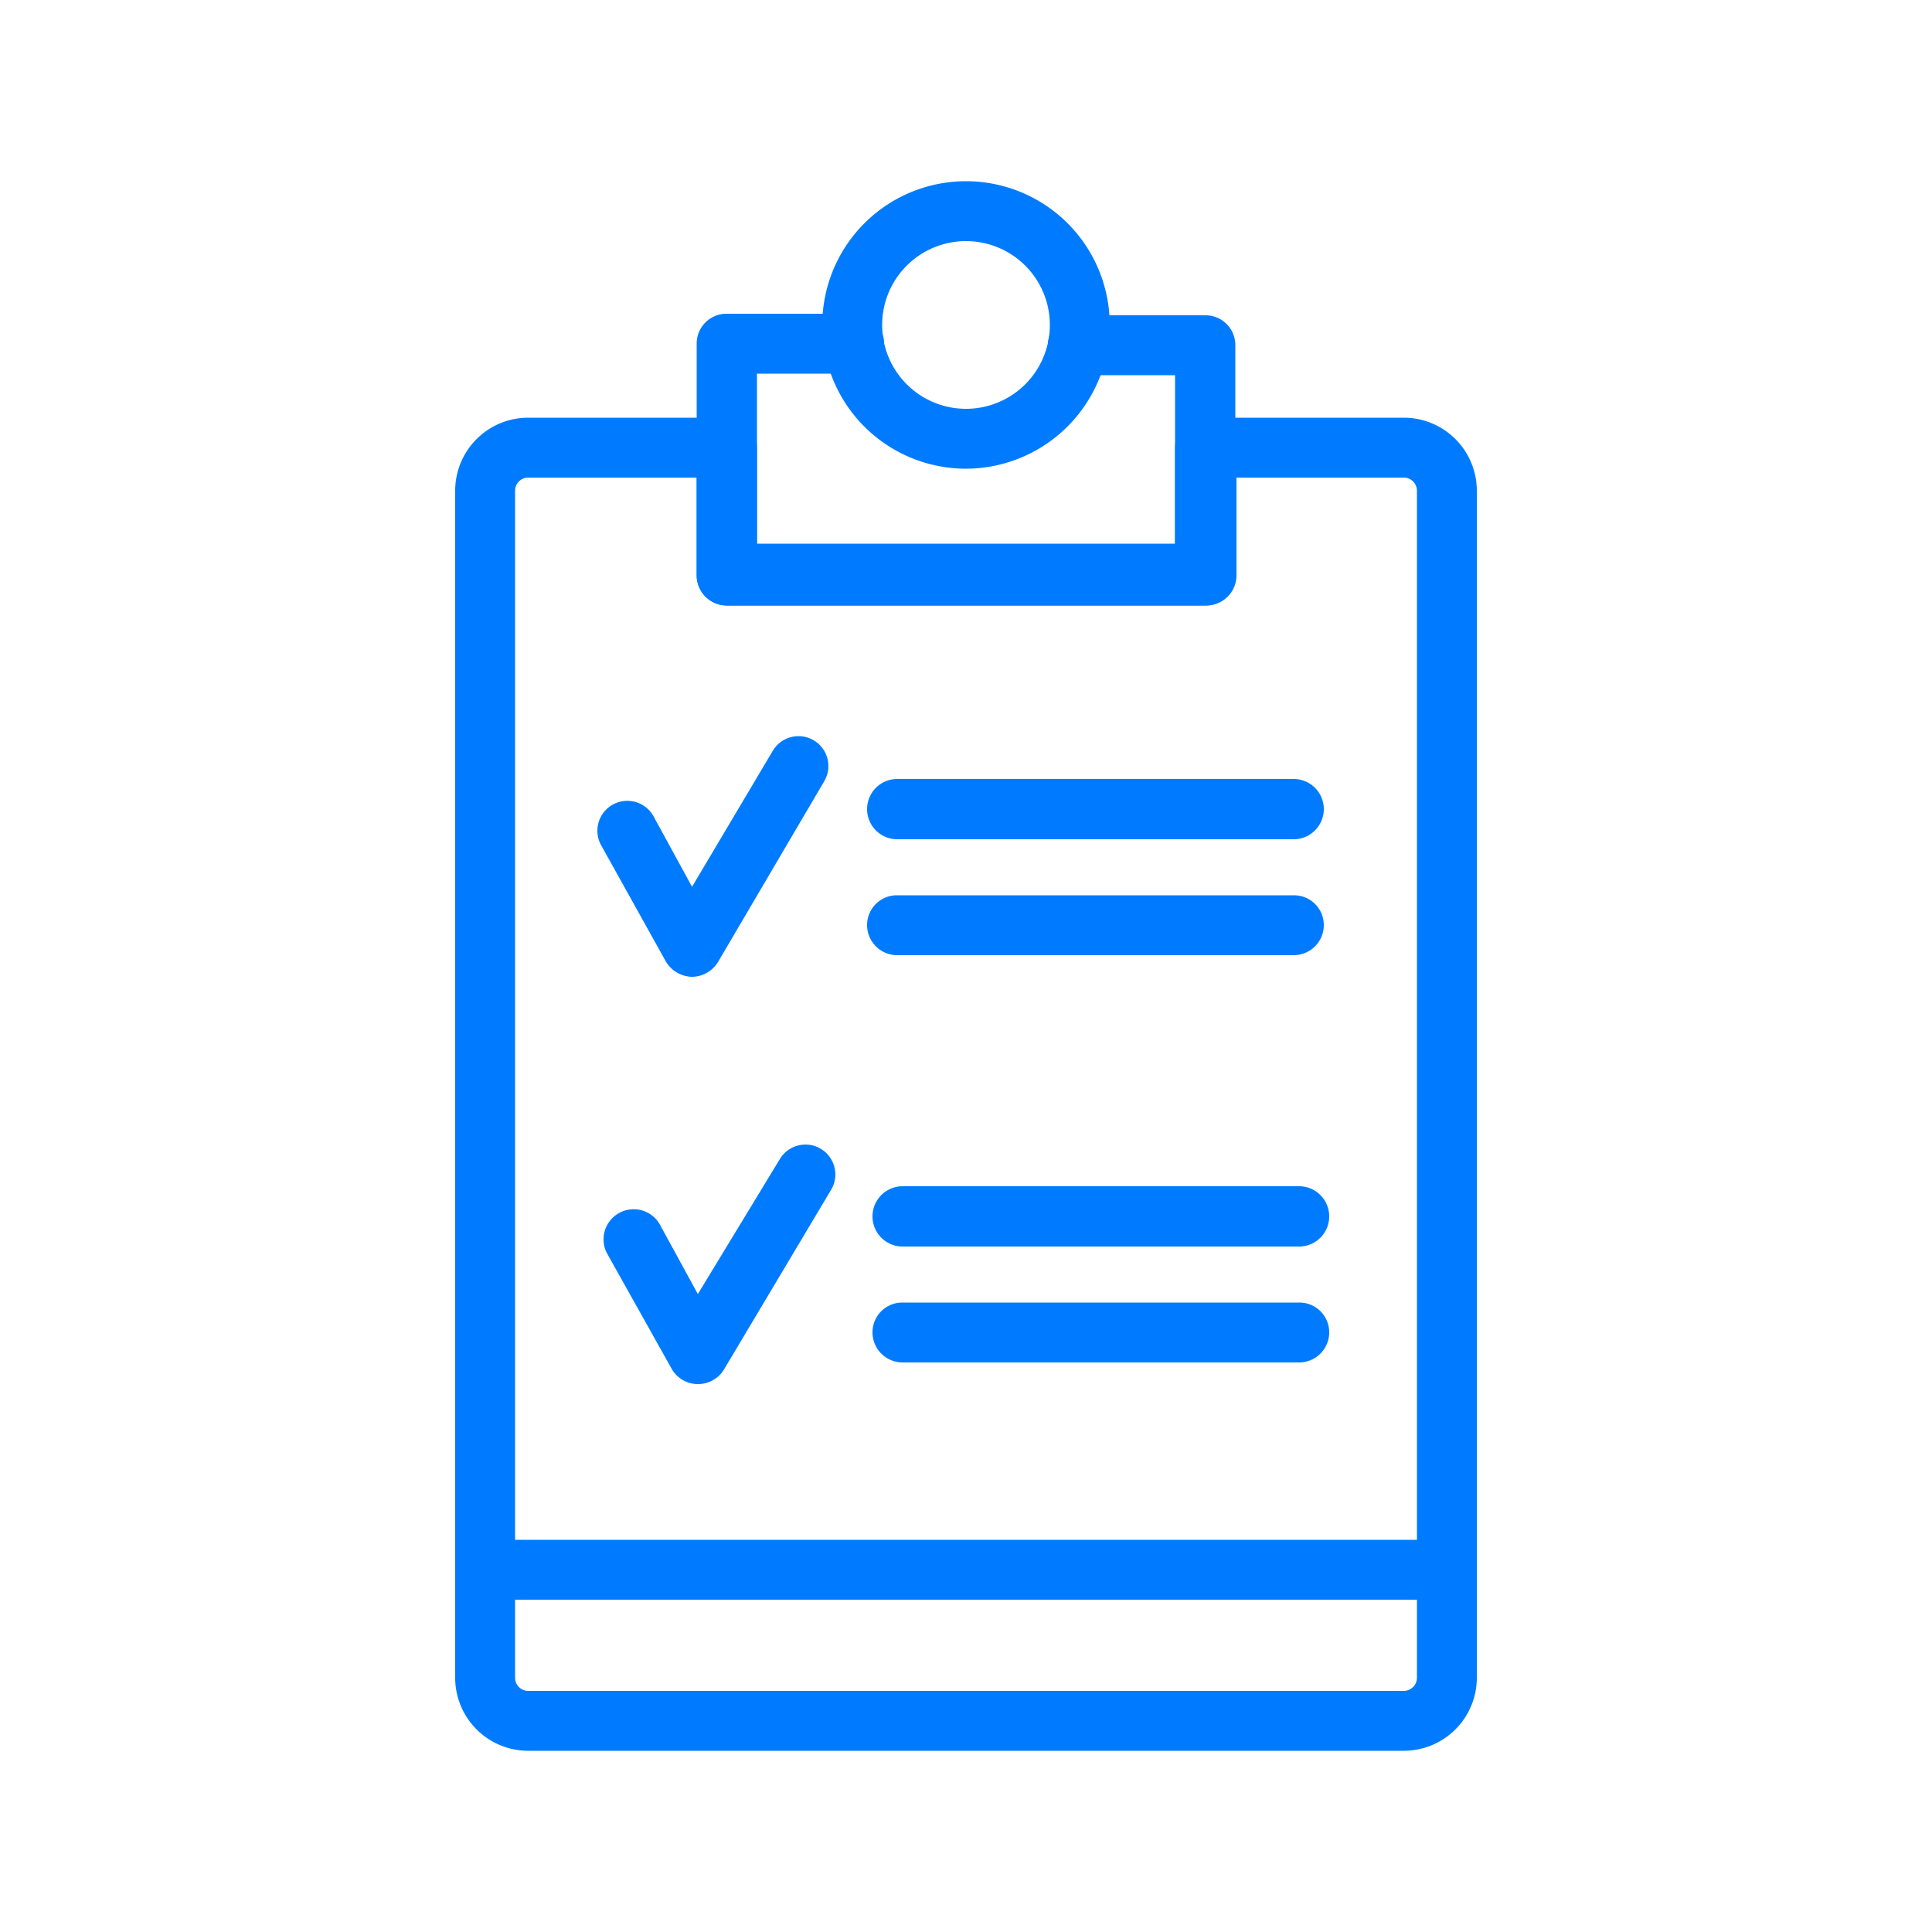
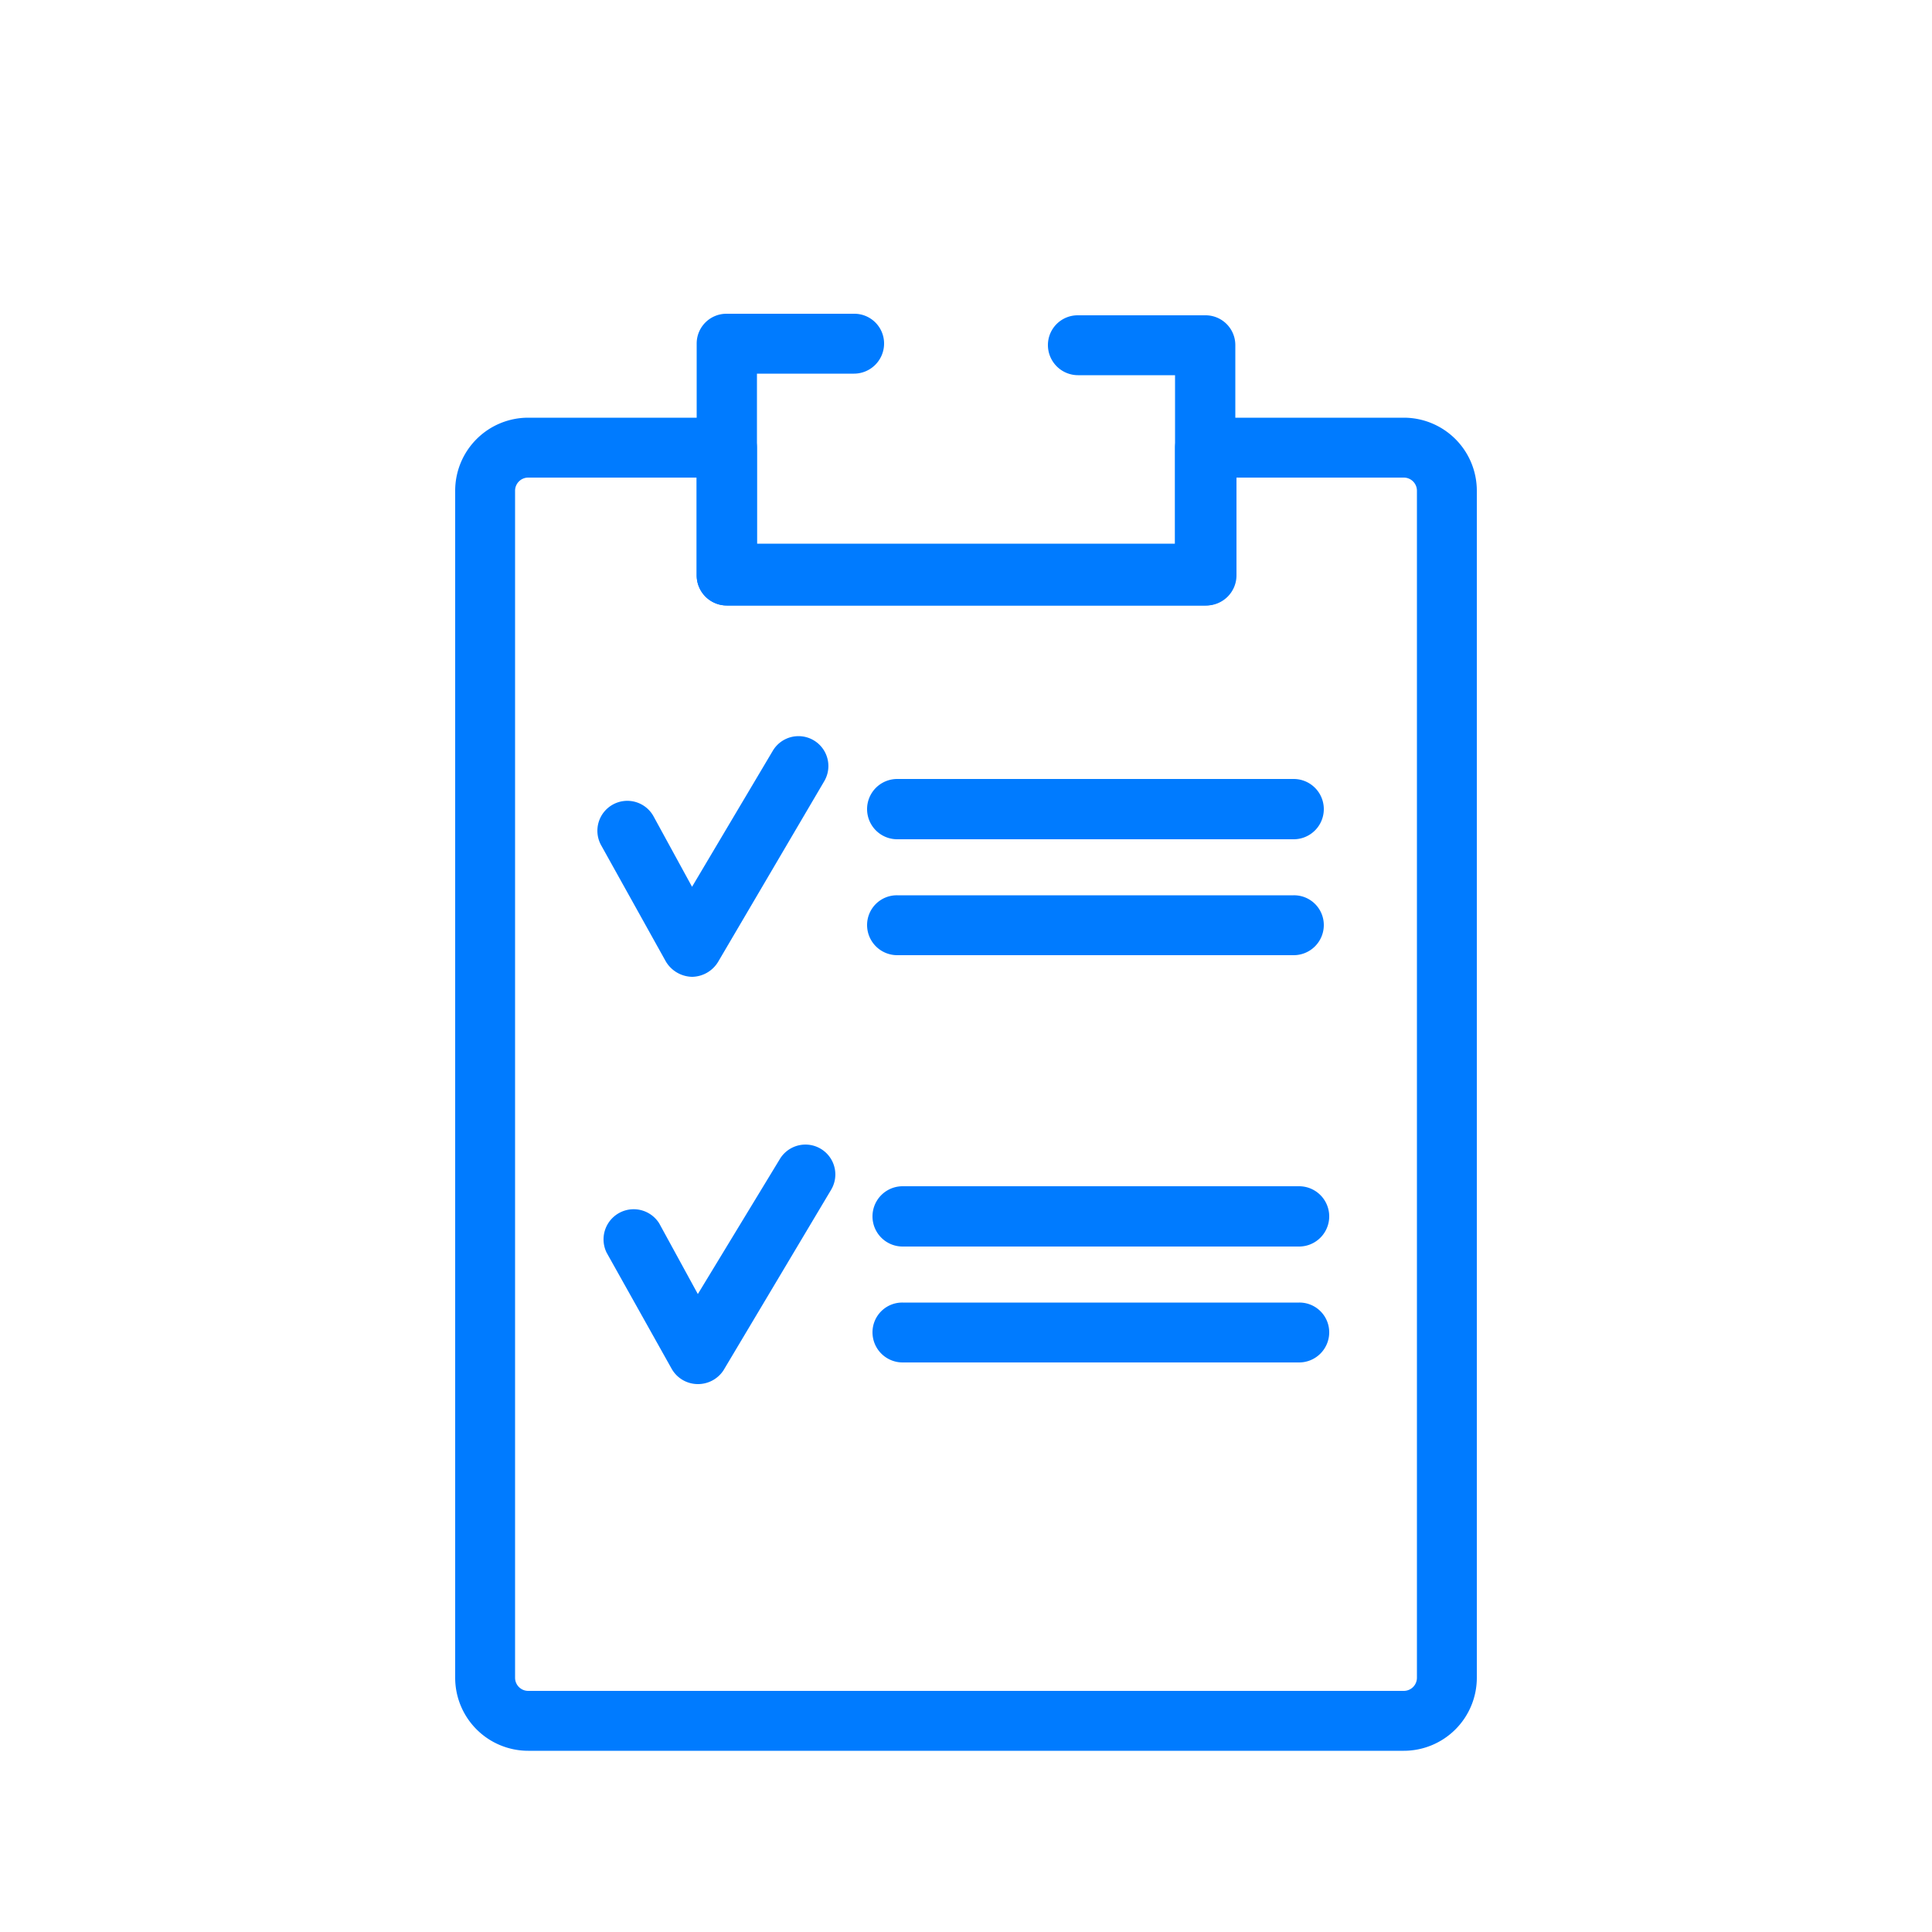
<svg xmlns="http://www.w3.org/2000/svg" id="Layer_1" data-name="Layer 1" fill="#007bff" viewBox="0 0 50 50">
  <path d="M31.19,15.67H18.81a.78.78,0,0,1-.78-.78v-6a.77.77,0,0,1,.78-.77H22.1a.77.77,0,0,1,.78.77.78.78,0,0,1-.78.78H19.59v4.4H30.41V9.71H27.9a.78.78,0,0,1-.78-.78.77.77,0,0,1,.78-.77h3.29a.77.77,0,0,1,.78.77v6A.78.78,0,0,1,31.19,15.67Z" />
  <path d="M36.33,45.31H13.67a1.89,1.89,0,0,1-1.89-1.89V12.7a1.89,1.89,0,0,1,1.89-1.89h5.14a.78.78,0,0,1,.78.78v2.52H30.41V11.59a.78.78,0,0,1,.78-.78h5.14a1.89,1.89,0,0,1,1.89,1.89V43.42A1.89,1.89,0,0,1,36.33,45.31ZM13.67,12.36a.34.34,0,0,0-.34.34V43.42a.34.34,0,0,0,.34.34H36.33a.34.34,0,0,0,.34-.34V12.7a.34.34,0,0,0-.34-.34H32v2.53a.78.78,0,0,1-.78.78H18.81a.78.78,0,0,1-.78-.78V12.36Z" />
-   <path d="M25,12.13a3.72,3.72,0,1,1,3.72-3.72A3.73,3.73,0,0,1,25,12.13Zm0-5.89a2.17,2.17,0,1,0,2.17,2.17A2.17,2.17,0,0,0,25,6.24Z" />
  <path d="M17.91,25.28a.81.81,0,0,1-.68-.4l-1.67-3a.77.77,0,1,1,1.35-.76l1,1.83L20,19.43a.77.77,0,1,1,1.33.79L18.58,24.9A.8.8,0,0,1,17.91,25.28Z" />
  <path d="M33.48,24.72H23.22a.78.78,0,0,1-.78-.78.77.77,0,0,1,.78-.77H33.48a.77.77,0,0,1,.78.77A.78.78,0,0,1,33.48,24.72Z" />
  <path d="M33.48,21.72H23.22a.78.78,0,0,1,0-1.56H33.48a.78.78,0,0,1,0,1.56Z" />
  <path d="M18.05,35.82a.78.78,0,0,1-.67-.4l-1.68-3a.78.78,0,0,1,1.36-.76l1,1.83L20.18,30a.77.77,0,0,1,1.33.79l-2.79,4.68A.79.79,0,0,1,18.05,35.82Z" />
  <path d="M33.62,35.26H23.36a.78.78,0,0,1-.78-.78.77.77,0,0,1,.78-.77H33.62a.77.77,0,0,1,.78.77A.78.78,0,0,1,33.62,35.26Z" />
  <path d="M33.62,32.26H23.36a.78.78,0,1,1,0-1.56H33.62a.78.78,0,0,1,0,1.56Z" />
-   <path d="M37.45,41.4H12.55a.78.78,0,0,1,0-1.55h24.9a.78.78,0,0,1,0,1.55Z" />
</svg>